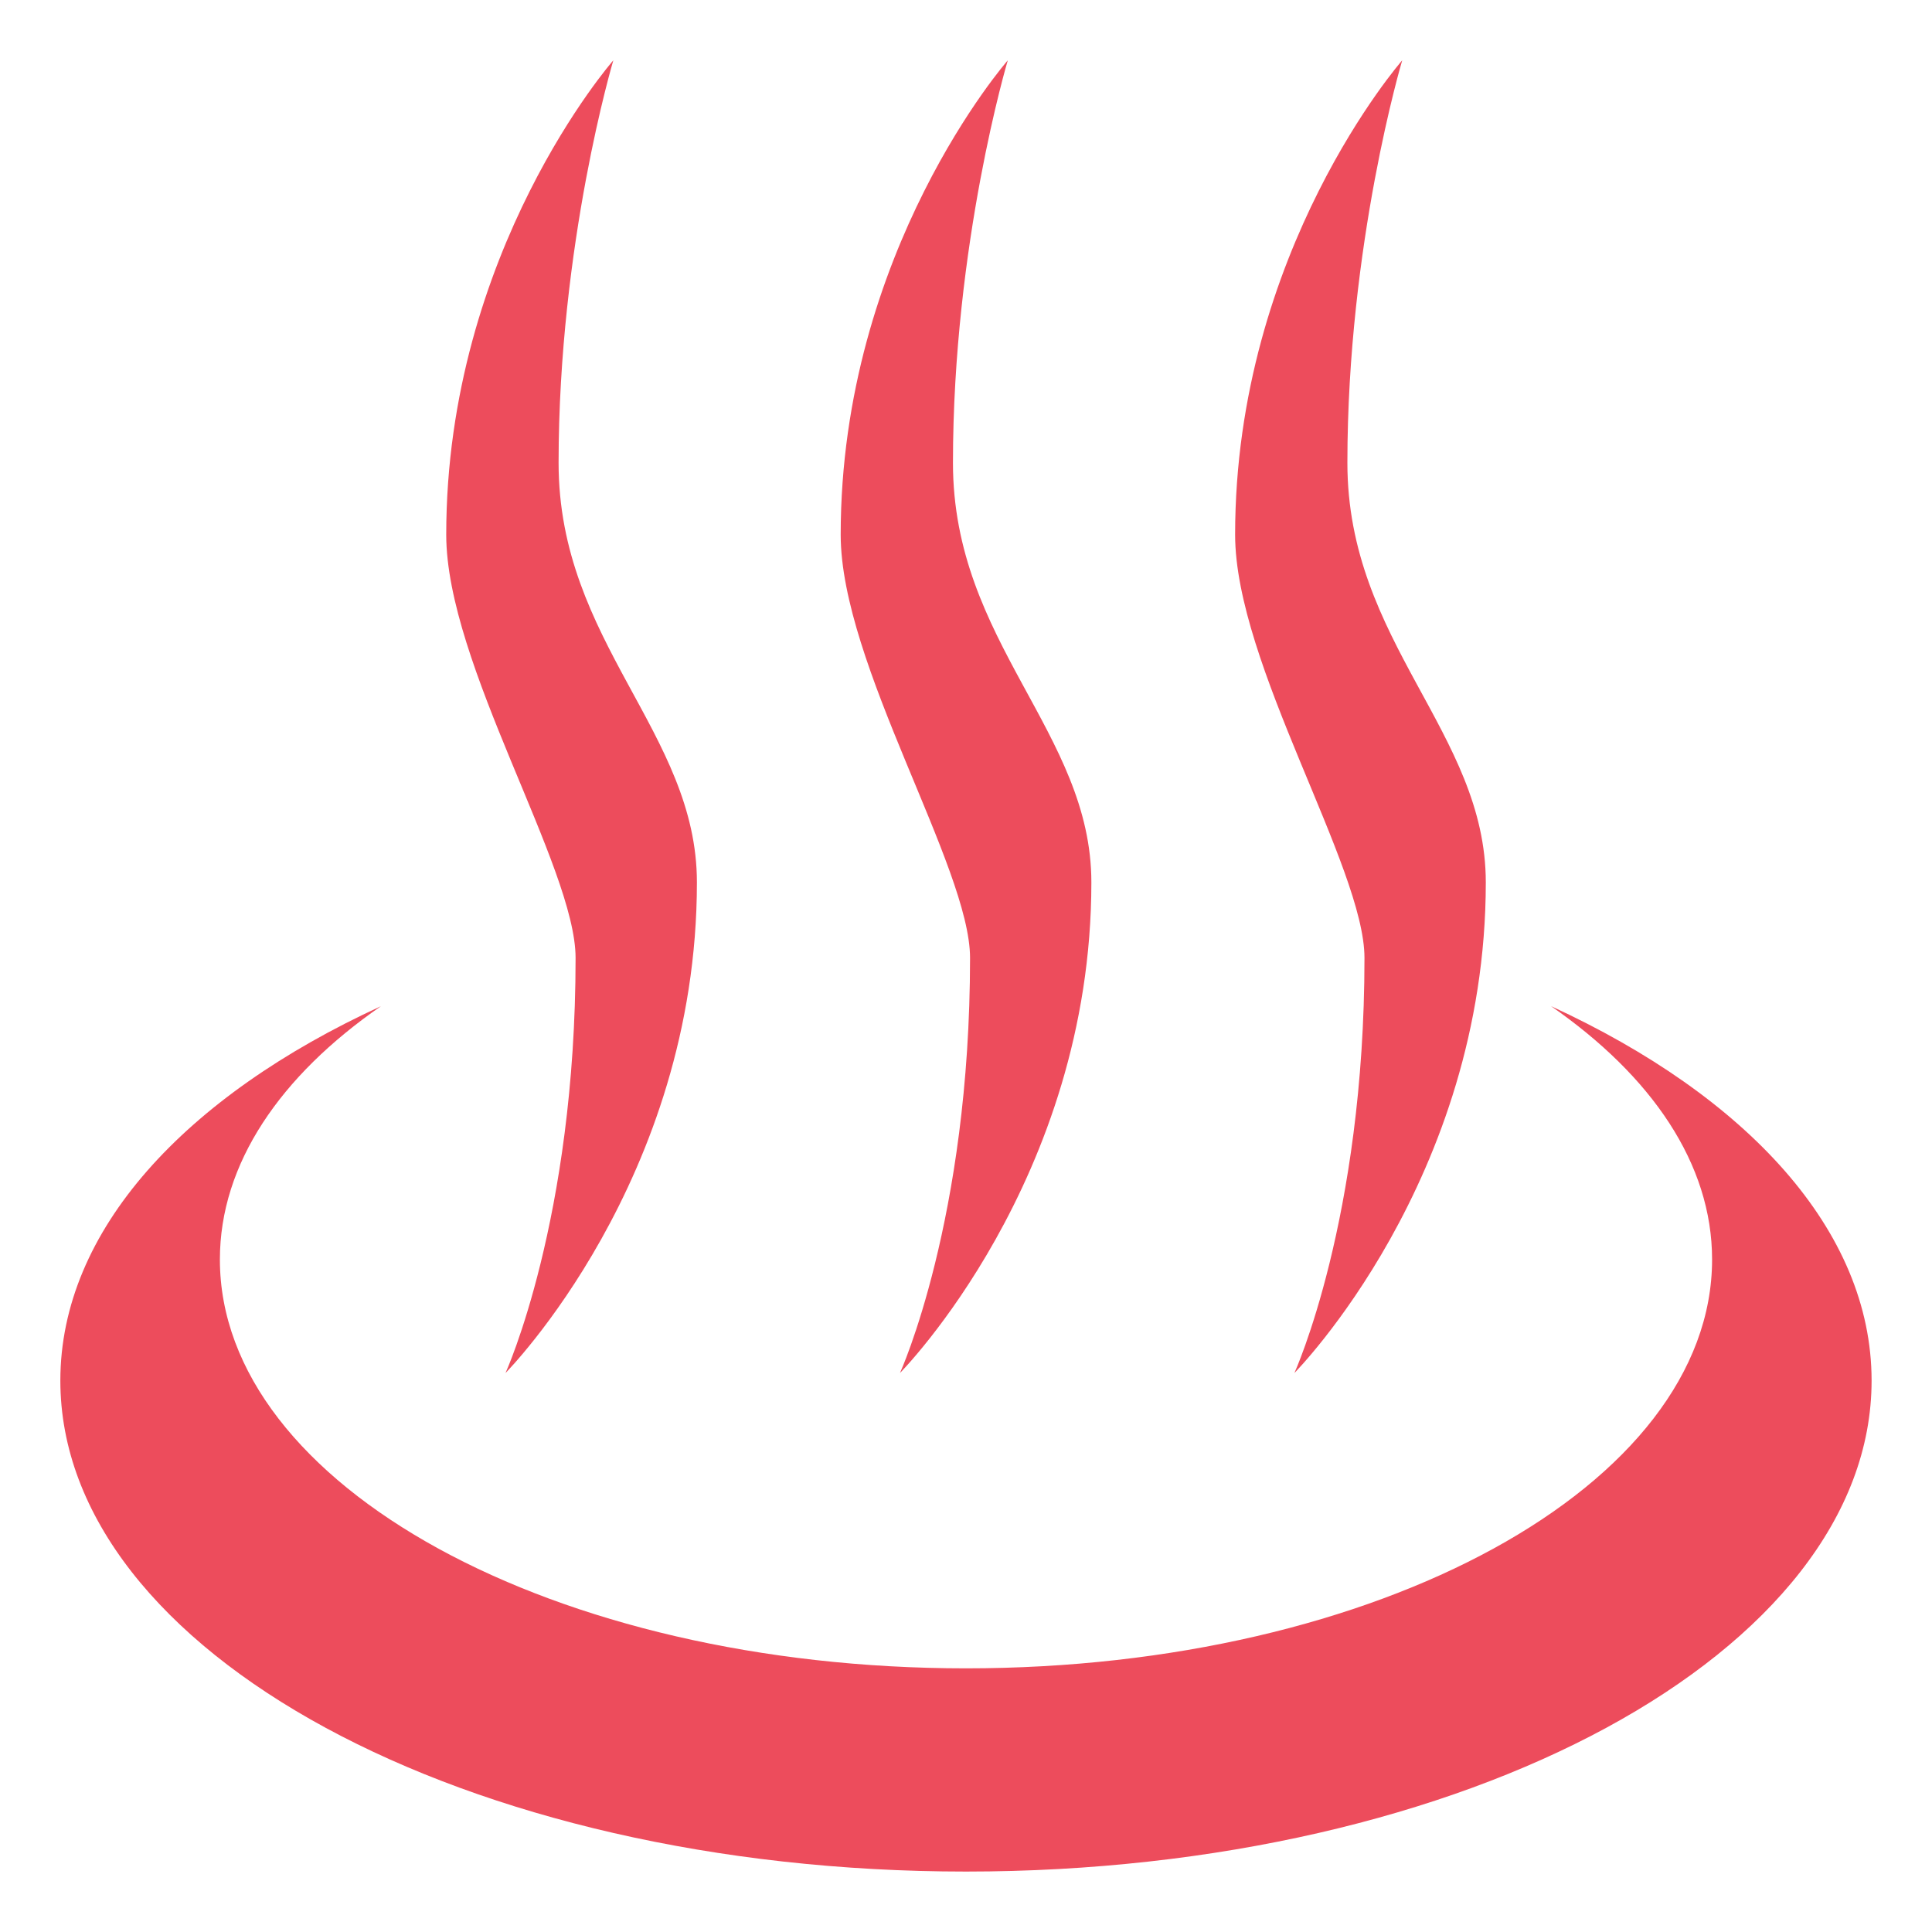
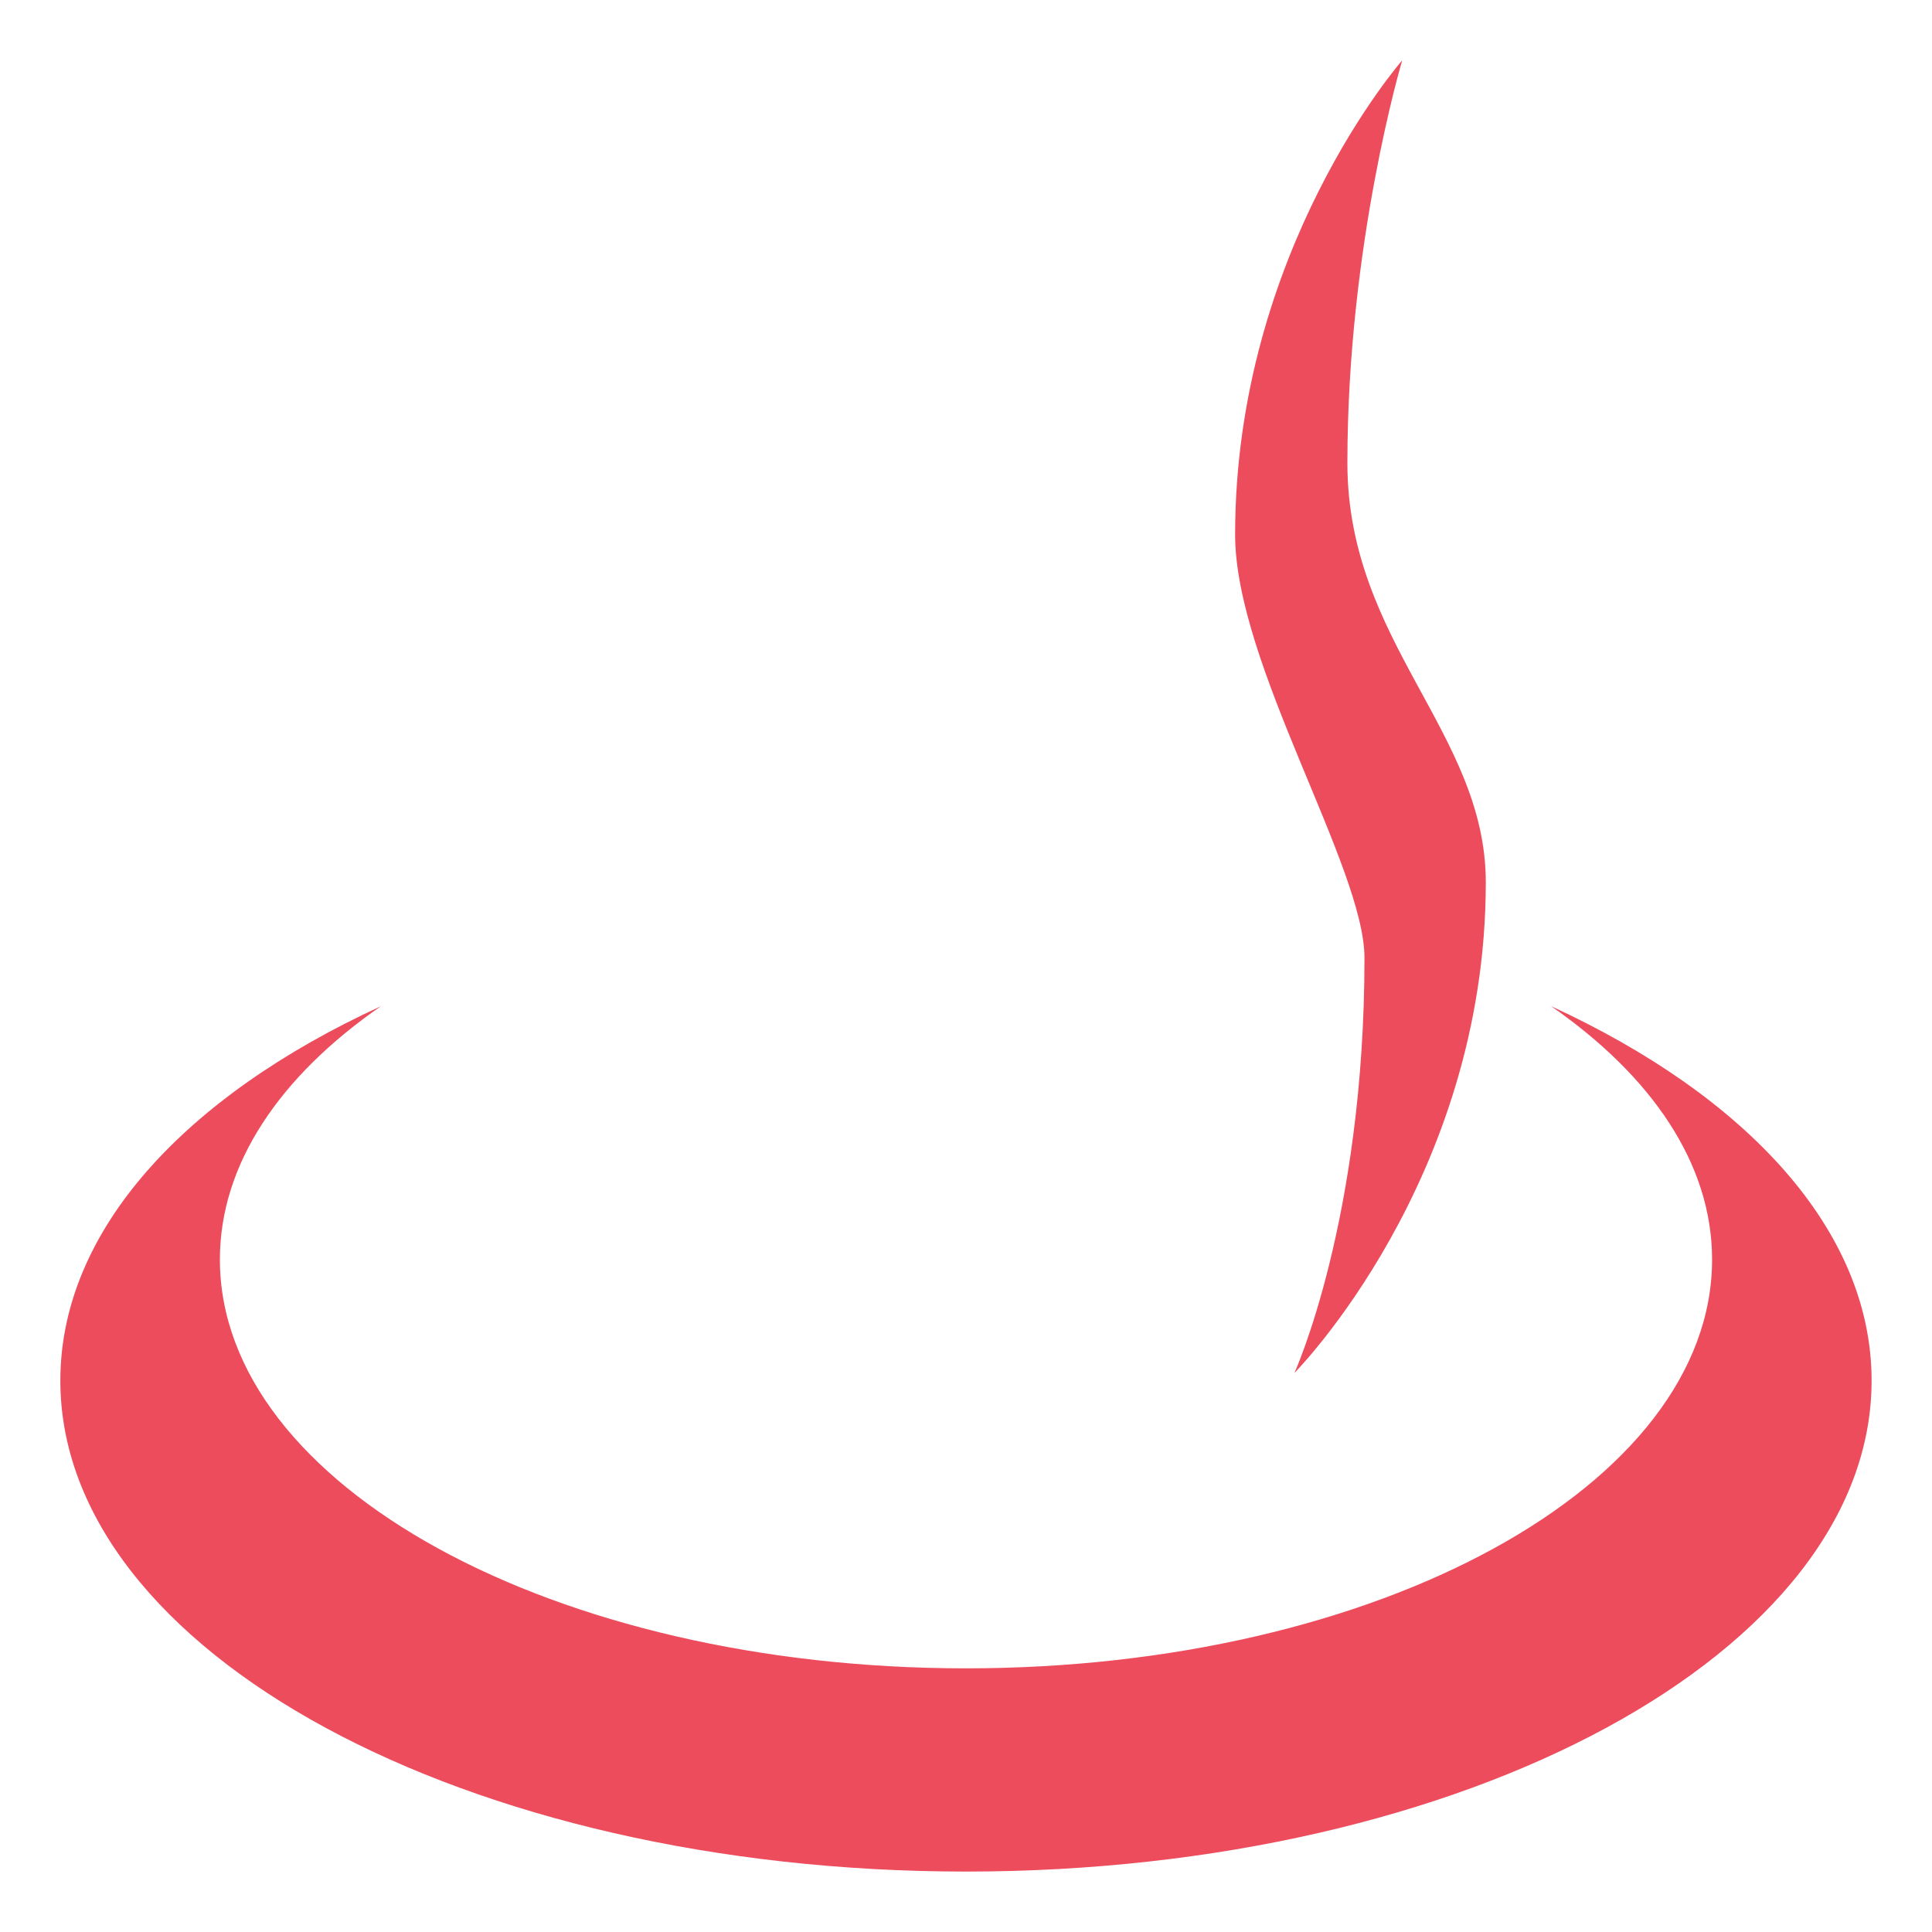
<svg xmlns="http://www.w3.org/2000/svg" viewBox="0 0 64 64" enable-background="new 0 0 64 64">
  <g fill="#ed4c5c">
    <path d="m51.38 33.33c3.331 2.31 5.335 5.22 5.335 8.392 0 7.48-11.07 13.544-24.716 13.544s-24.715-6.06-24.715-13.544c0-3.172 2-6.082 5.334-8.39-6.488 2.982-10.619 7.429-10.619 12.402 0 8.983 13.431 16.264 30 16.264s30-7.281 30-16.264c0-4.973-4.131-9.42-10.619-12.404" />
-     <path d="m20.317 2c0 0-1.813 6.07-1.813 13.333 0 5.953 4.582 8.929 4.582 13.899 0 9.851-6.34 16.25-6.34 16.25s2.321-5.09 2.321-13.75c0-3.01-4.285-9.732-4.285-14.02 0-9.403 5.535-15.713 5.535-15.713" />
-     <path d="m33.384 2c0 0-1.816 6.07-1.816 13.333 0 5.953 4.585 8.929 4.585 13.899 0 9.851-6.34 16.25-6.34 16.25s2.321-5.09 2.321-13.75c0-3.01-4.285-9.732-4.285-14.02 0-9.403 5.535-15.713 5.535-15.713" />
    <path d="m46.45 2c0 0-1.816 6.07-1.816 13.333 0 5.953 4.585 8.929 4.585 13.899 0 9.851-6.34 16.25-6.34 16.25s2.321-5.09 2.321-13.75c0-3.01-4.285-9.732-4.285-14.02 0-9.403 5.535-15.713 5.535-15.713" />
  </g>
</svg>